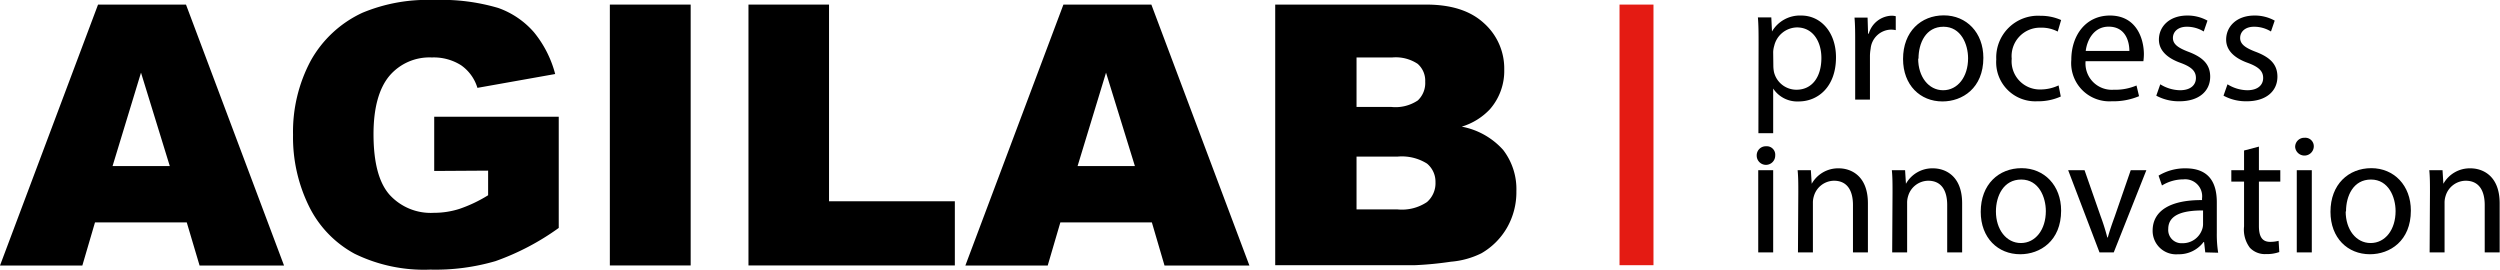
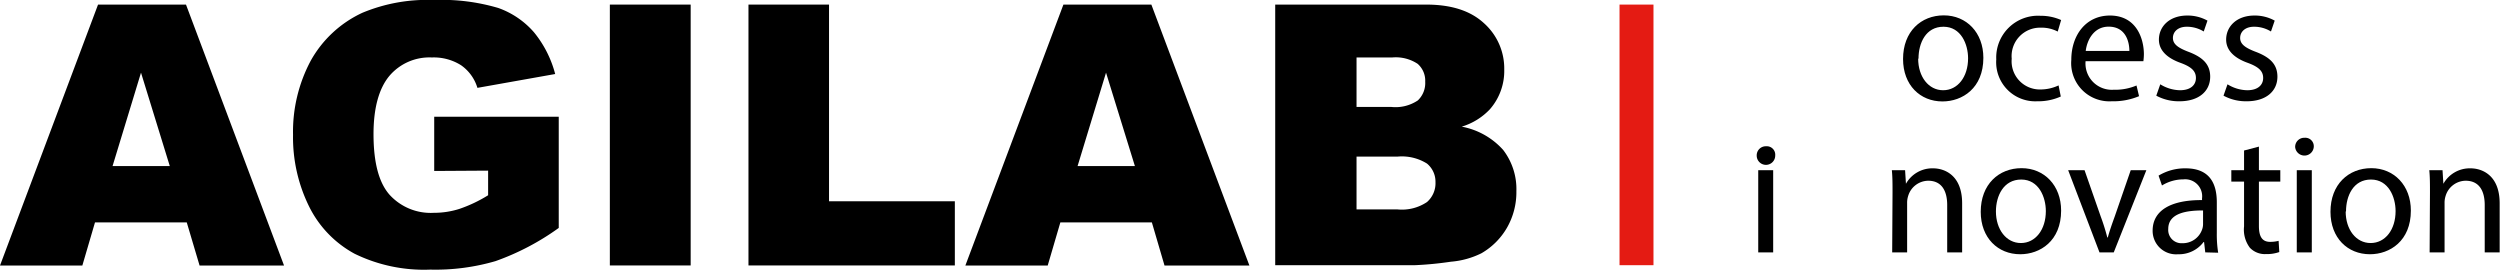
<svg xmlns="http://www.w3.org/2000/svg" viewBox="0 0 294.5 31.78">
  <defs>
    <style>.cls-1{fill:none;stroke:#e41b13;stroke-miterlimit:10;stroke-width:4px;}</style>
  </defs>
  <title>logo-agilab-innovation</title>
  <g id="Livello_2" data-name="Livello 2">
    <g id="Livello_1-2" data-name="Livello 1">
      <g id="Livello_1-2-2" data-name="Livello 1-2">
        <path d="M22,26.2H11.19L9.7,31.28H0L11.55.54H21.91L33.46,31.28H23.51Zm-2-6.64-3.39-11-3.35,11Z" />
        <path d="M51.15,20.14V13.75H65.82v13.1a29.62,29.62,0,0,1-7.45,3.91,25.22,25.22,0,0,1-7.68,1,18.59,18.59,0,0,1-8.92-1.87,12.75,12.75,0,0,1-5.35-5.55,18.39,18.39,0,0,1-1.9-8.47A17.75,17.75,0,0,1,36.6,7.16a13.41,13.41,0,0,1,6.08-5.65A19.85,19.85,0,0,1,51.09,0,23.59,23.59,0,0,1,58.7.94,10,10,0,0,1,62.9,3.8a12.9,12.9,0,0,1,2.5,4.92l-9.16,1.63a5,5,0,0,0-1.92-2.66,6,6,0,0,0-3.45-.92,6.18,6.18,0,0,0-5,2.17C44.66,10.39,44,12.67,44,15.8q0,5,1.88,7.13a6.55,6.55,0,0,0,5.23,2.14,9.84,9.84,0,0,0,3-.46A16.37,16.37,0,0,0,57.5,23v-2.9Z" />
        <rect x="71.84" y="0.54" width="9.52" height="30.73" />
        <polygon points="88.17 0.54 97.66 0.54 97.66 23.71 112.48 23.71 112.48 31.27 88.17 31.27 88.17 0.54" />
        <path d="M135.69,26.2H124.91l-1.49,5.08h-9.7L125.27.54h10.36l11.55,30.74h-10Zm-2-6.64-3.4-11-3.35,11Z" />
        <path d="M150.22.54H168c3,0,5.24.74,6.82,2.2A7.15,7.15,0,0,1,177.2,8.2a6.85,6.85,0,0,1-1.69,4.67,7.56,7.56,0,0,1-3.32,2.05,8.68,8.68,0,0,1,4.88,2.74,7.57,7.57,0,0,1,1.56,4.87,8.41,8.41,0,0,1-1.11,4.3,8.22,8.22,0,0,1-3,3,9.87,9.87,0,0,1-3.61,1,40.47,40.47,0,0,1-4.25.41H150.22ZM159.8,12.6h4.12a4.72,4.72,0,0,0,3.1-.77,2.82,2.82,0,0,0,.87-2.21,2.63,2.63,0,0,0-.89-2.1,4.68,4.68,0,0,0-3-.75h-4.2Zm0,12.07h4.84a5.3,5.3,0,0,0,3.46-.87,2.94,2.94,0,0,0,1-2.34,2.77,2.77,0,0,0-1-2.19,5.57,5.57,0,0,0-3.49-.82H159.8Z" />
      </g>
      <line class="cls-1" x1="192.78" y1="0.54" x2="192.78" y2="31.24" />
-       <path d="M207.16,5.21c0-1.24,0-2.24-.08-3.16h1.58l.08,1.66h0a3.81,3.81,0,0,1,3.44-1.88c2.34,0,4.1,2,4.1,4.92,0,3.48-2.12,5.2-4.4,5.2a3.39,3.39,0,0,1-3-1.52h0v5.26h-1.74Zm1.74,2.58a4,4,0,0,0,.08.72,2.72,2.72,0,0,0,2.64,2.06c1.86,0,2.94-1.52,2.94-3.74,0-1.94-1-3.6-2.88-3.6A2.81,2.81,0,0,0,209,5.41a2.85,2.85,0,0,0-.12.72Z" />
-       <path d="M218.54,5.07c0-1.14,0-2.12-.08-3H220l.06,1.9h.08a2.9,2.9,0,0,1,2.68-2.12,1.9,1.9,0,0,1,.5.06V3.55a2.64,2.64,0,0,0-.6-.06,2.47,2.47,0,0,0-2.36,2.26,5,5,0,0,0-.08.82v5.16h-1.74Z" />
      <path d="M233.64,6.81c0,3.58-2.48,5.14-4.82,5.14-2.62,0-4.64-1.92-4.64-5,0-3.24,2.12-5.14,4.8-5.14S233.64,3.85,233.64,6.81Zm-7.68.1c0,2.12,1.22,3.72,2.94,3.72s2.94-1.58,2.94-3.76c0-1.64-.82-3.72-2.9-3.72S226,5.07,226,6.91Z" />
      <path d="M242.76,11.37a6.48,6.48,0,0,1-2.78.56A4.6,4.6,0,0,1,235.16,7a4.92,4.92,0,0,1,5.2-5.14,5.88,5.88,0,0,1,2.44.5l-.4,1.36a4.08,4.08,0,0,0-2-.46,3.35,3.35,0,0,0-3.42,3.66,3.32,3.32,0,0,0,3.36,3.62,5,5,0,0,0,2.16-.48Z" />
      <path d="M245.68,7.21A3.1,3.1,0,0,0,249,10.57a6.36,6.36,0,0,0,2.68-.5l.3,1.26a7.84,7.84,0,0,1-3.22.6A4.5,4.5,0,0,1,244,7.05c0-2.92,1.73-5.22,4.55-5.22,3.16,0,4,2.78,4,4.56a6.64,6.64,0,0,1-.06.82ZM250.84,6c0-1.12-.46-2.86-2.44-2.86-1.78,0-2.56,1.64-2.7,2.86Z" />
      <path d="M254.48,9.93a4.55,4.55,0,0,0,2.32.7c1.28,0,1.88-.64,1.88-1.44s-.5-1.3-1.8-1.78c-1.74-.62-2.56-1.58-2.56-2.74,0-1.56,1.25-2.84,3.34-2.84a4.83,4.83,0,0,1,2.38.6l-.44,1.28a3.77,3.77,0,0,0-2-.56c-1.05,0-1.63.6-1.63,1.32s.58,1.16,1.85,1.64c1.68.64,2.54,1.48,2.54,2.92,0,1.7-1.32,2.9-3.62,2.9a5.56,5.56,0,0,1-2.73-.66Z" />
      <path d="M262.4,9.93a4.55,4.55,0,0,0,2.32.7c1.28,0,1.88-.64,1.88-1.44s-.5-1.3-1.8-1.78c-1.74-.62-2.56-1.58-2.56-2.74,0-1.56,1.25-2.84,3.34-2.84a4.83,4.83,0,0,1,2.38.6l-.44,1.28a3.77,3.77,0,0,0-2-.56c-1.05,0-1.63.6-1.63,1.32s.58,1.16,1.85,1.64c1.68.64,2.54,1.48,2.54,2.92,0,1.7-1.32,2.9-3.62,2.9a5.53,5.53,0,0,1-2.73-.66Z" />
      <path d="M209.12,18.33a1.09,1.09,0,0,1-2.18,0,1.07,1.07,0,0,1,1.1-1.1A1,1,0,0,1,209.12,18.33Zm-2,11.4V20.05h1.76v9.68Z" />
-       <path d="M211.84,22.67c0-1,0-1.82-.08-2.62h1.56l.1,1.6h0a3.56,3.56,0,0,1,3.2-1.82c1.34,0,3.42.8,3.42,4.12v5.78h-1.76V24.15c0-1.56-.58-2.86-2.24-2.86a2.5,2.5,0,0,0-2.36,1.8,2.53,2.53,0,0,0-.12.82v5.82h-1.76Z" />
      <path d="M222.94,22.67c0-1,0-1.82-.08-2.62h1.56l.1,1.6h0a3.56,3.56,0,0,1,3.2-1.82c1.34,0,3.42.8,3.42,4.12v5.78h-1.76V24.15c0-1.56-.58-2.86-2.24-2.86a2.5,2.5,0,0,0-2.36,1.8,2.53,2.53,0,0,0-.12.82v5.82h-1.76Z" />
      <path d="M242.8,24.81c0,3.58-2.48,5.14-4.82,5.14-2.62,0-4.65-1.92-4.65-5,0-3.24,2.13-5.14,4.81-5.14S242.8,21.85,242.8,24.81Zm-7.68.1c0,2.12,1.22,3.72,2.94,3.72S241,27.05,241,24.87c0-1.64-.82-3.72-2.9-3.72S235.12,23.07,235.12,24.91Z" />
      <path d="M245.56,20.05l1.9,5.44a24.89,24.89,0,0,1,.78,2.48h.06c.22-.8.5-1.6.82-2.48L251,20.05h1.84L249,29.73h-1.68l-3.69-9.68Z" />
      <path d="M259.78,29.73l-.14-1.22h-.06a3.61,3.61,0,0,1-3,1.44,2.76,2.76,0,0,1-3-2.78c0-2.34,2.08-3.62,5.82-3.6v-.2a2,2,0,0,0-2.2-2.24,4.82,4.82,0,0,0-2.52.72l-.4-1.16a6,6,0,0,1,3.18-.86c3,0,3.68,2,3.68,4v3.62a13.63,13.63,0,0,0,.16,2.32Zm-.26-4.94c-1.92,0-4.1.3-4.1,2.18a1.56,1.56,0,0,0,1.66,1.68A2.41,2.41,0,0,0,259.42,27a1.84,1.84,0,0,0,.1-.56Z" />
      <path d="M266.1,17.27v2.78h2.52v1.34H266.1v5.22c0,1.2.34,1.88,1.32,1.88a3.92,3.92,0,0,0,1-.12l.08,1.32a4.31,4.31,0,0,1-1.56.24,2.44,2.44,0,0,1-1.9-.74,3.54,3.54,0,0,1-.69-2.52V21.39h-1.5V20.05h1.5V17.73Z" />
      <path d="M272.56,17.33a1.1,1.1,0,0,1-2.19,0,1.07,1.07,0,0,1,1.11-1.1A1,1,0,0,1,272.56,17.33Zm-2,12.4V20.05h1.77v9.68Z" />
      <path d="M284,24.81c0,3.58-2.48,5.14-4.82,5.14-2.63,0-4.65-1.92-4.65-5,0-3.24,2.13-5.14,4.81-5.14S284,21.85,284,24.81Zm-7.68.1c0,2.12,1.21,3.72,2.94,3.72s2.94-1.58,2.94-3.76c0-1.64-.82-3.72-2.9-3.72S276.36,23.07,276.36,24.91Z" />
      <path d="M286.25,22.67c0-1,0-1.82-.08-2.62h1.56l.1,1.6h0a3.56,3.56,0,0,1,3.2-1.82c1.35,0,3.43.8,3.43,4.12v5.78h-1.76V24.15c0-1.56-.58-2.86-2.25-2.86a2.5,2.5,0,0,0-2.36,1.8,2.53,2.53,0,0,0-.12.82v5.82h-1.76Z" />
    </g>
  </g>
</svg>